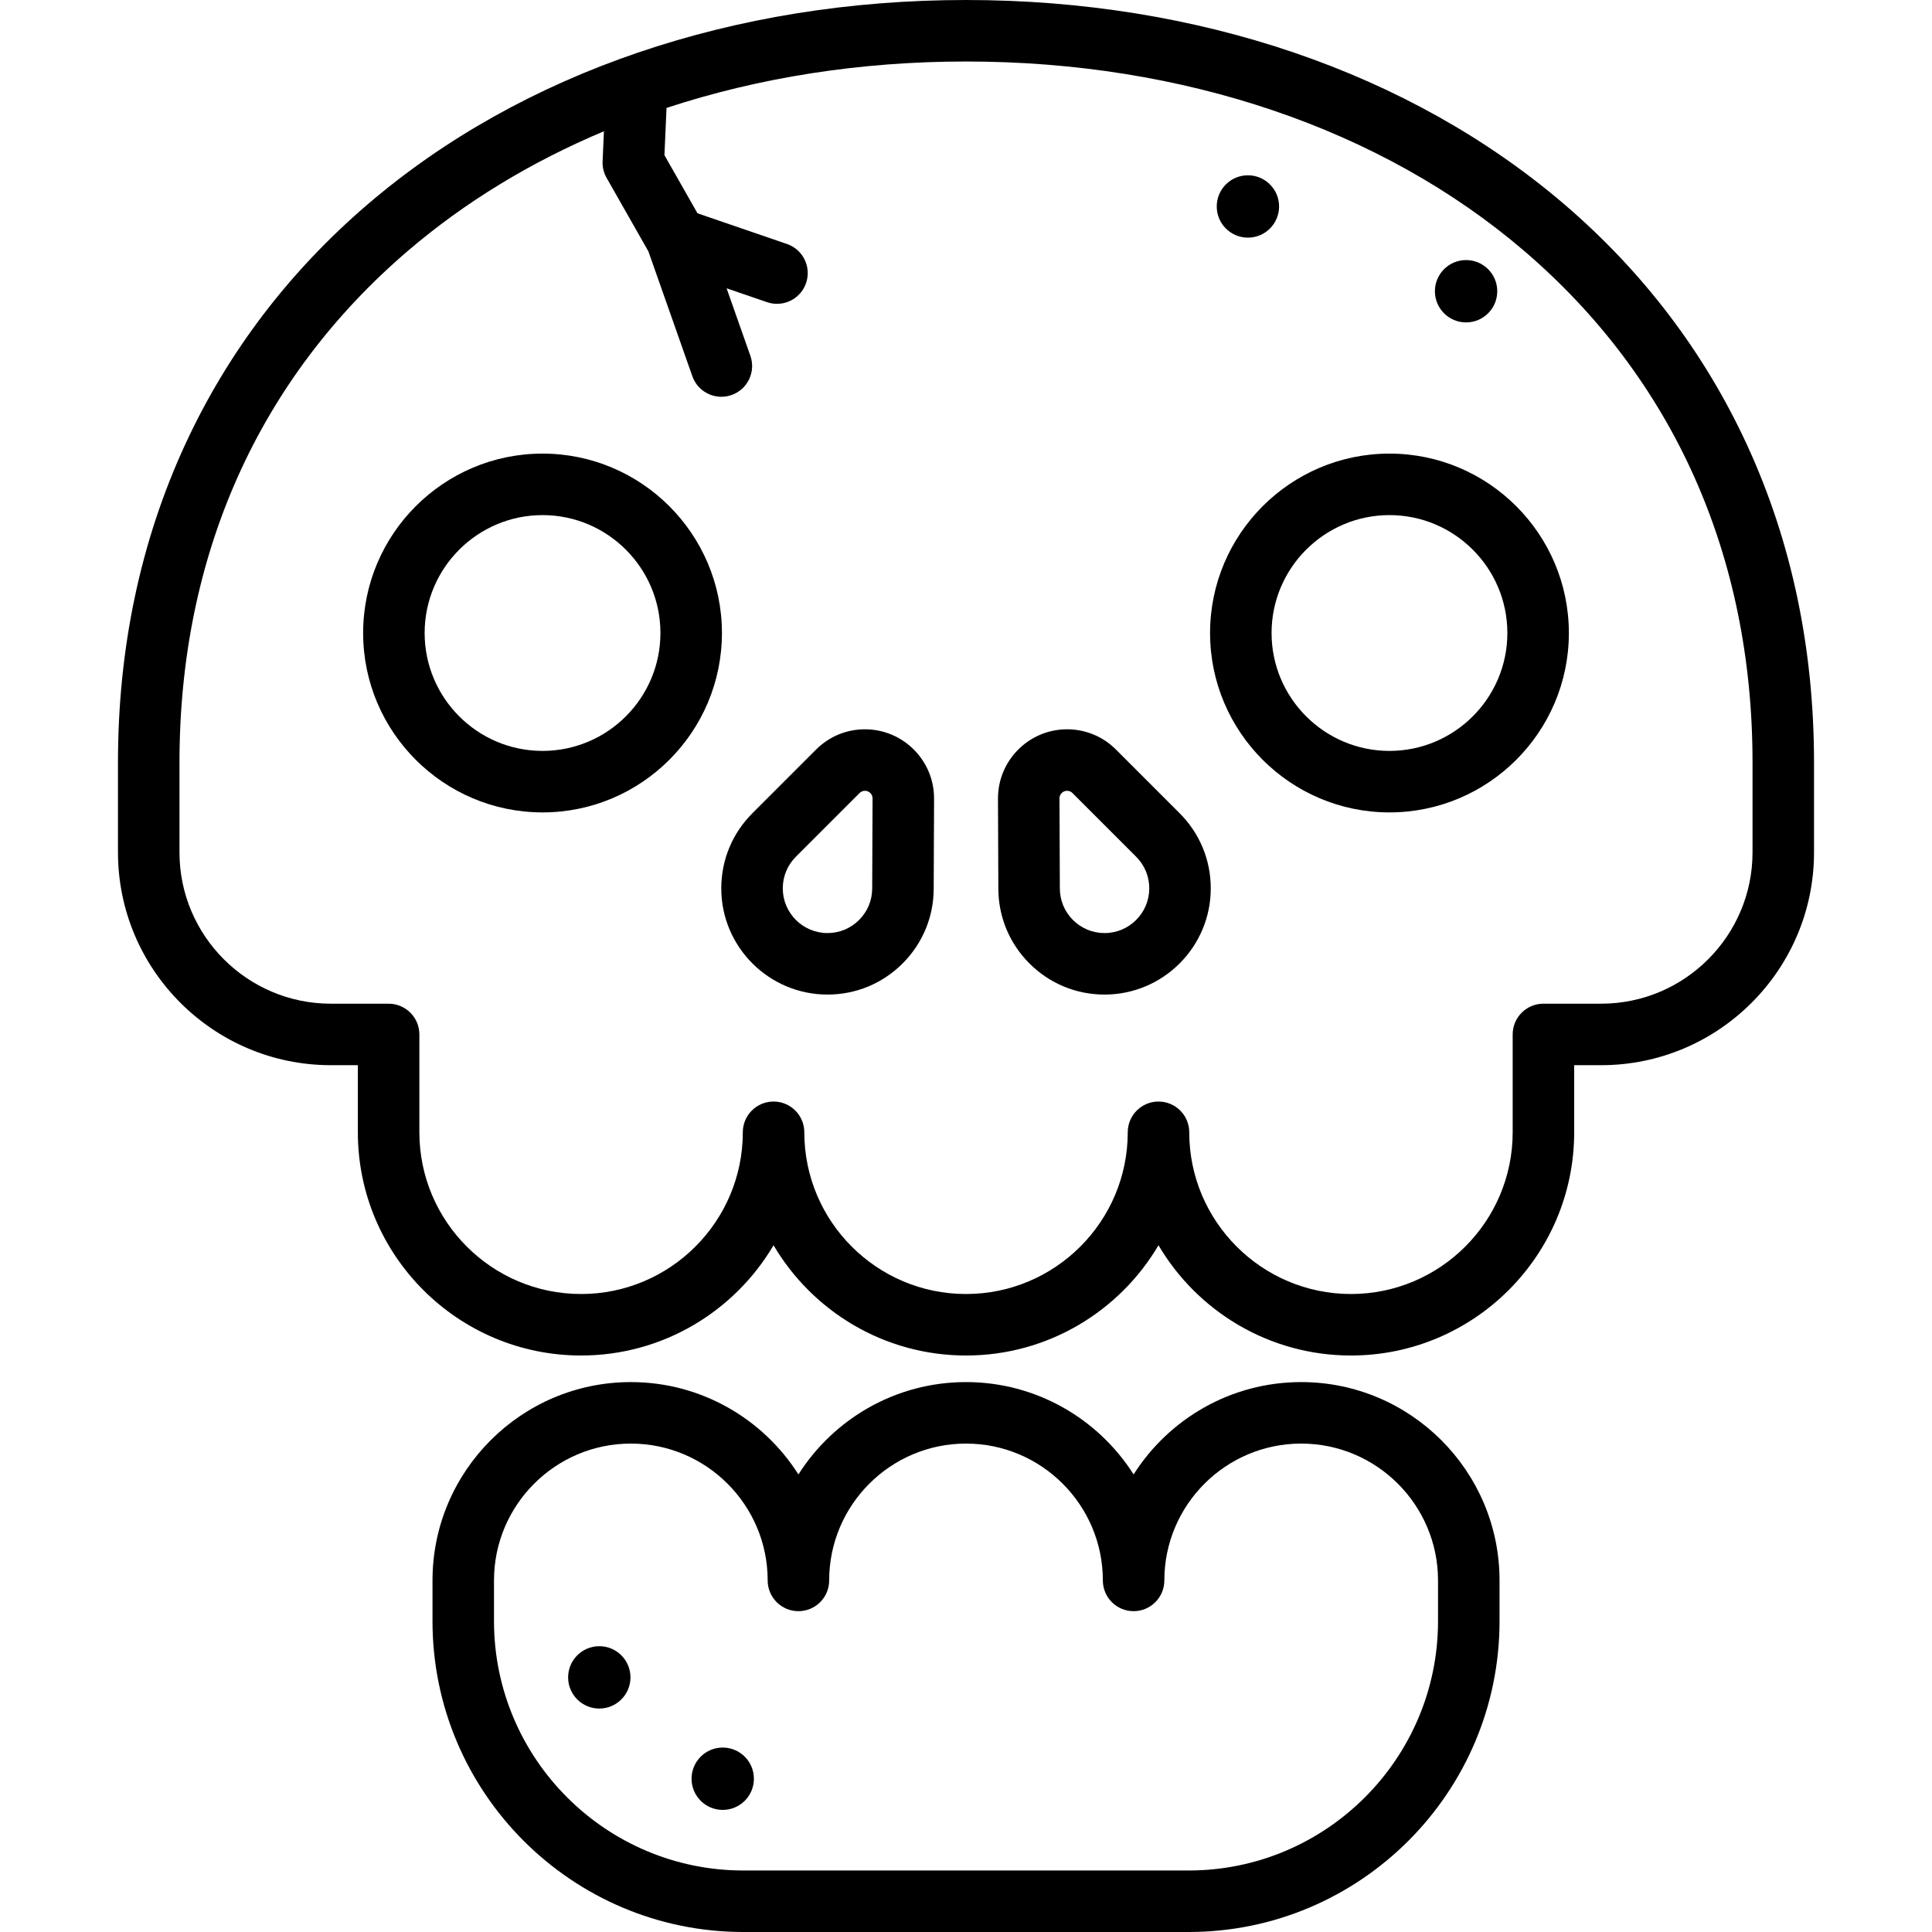
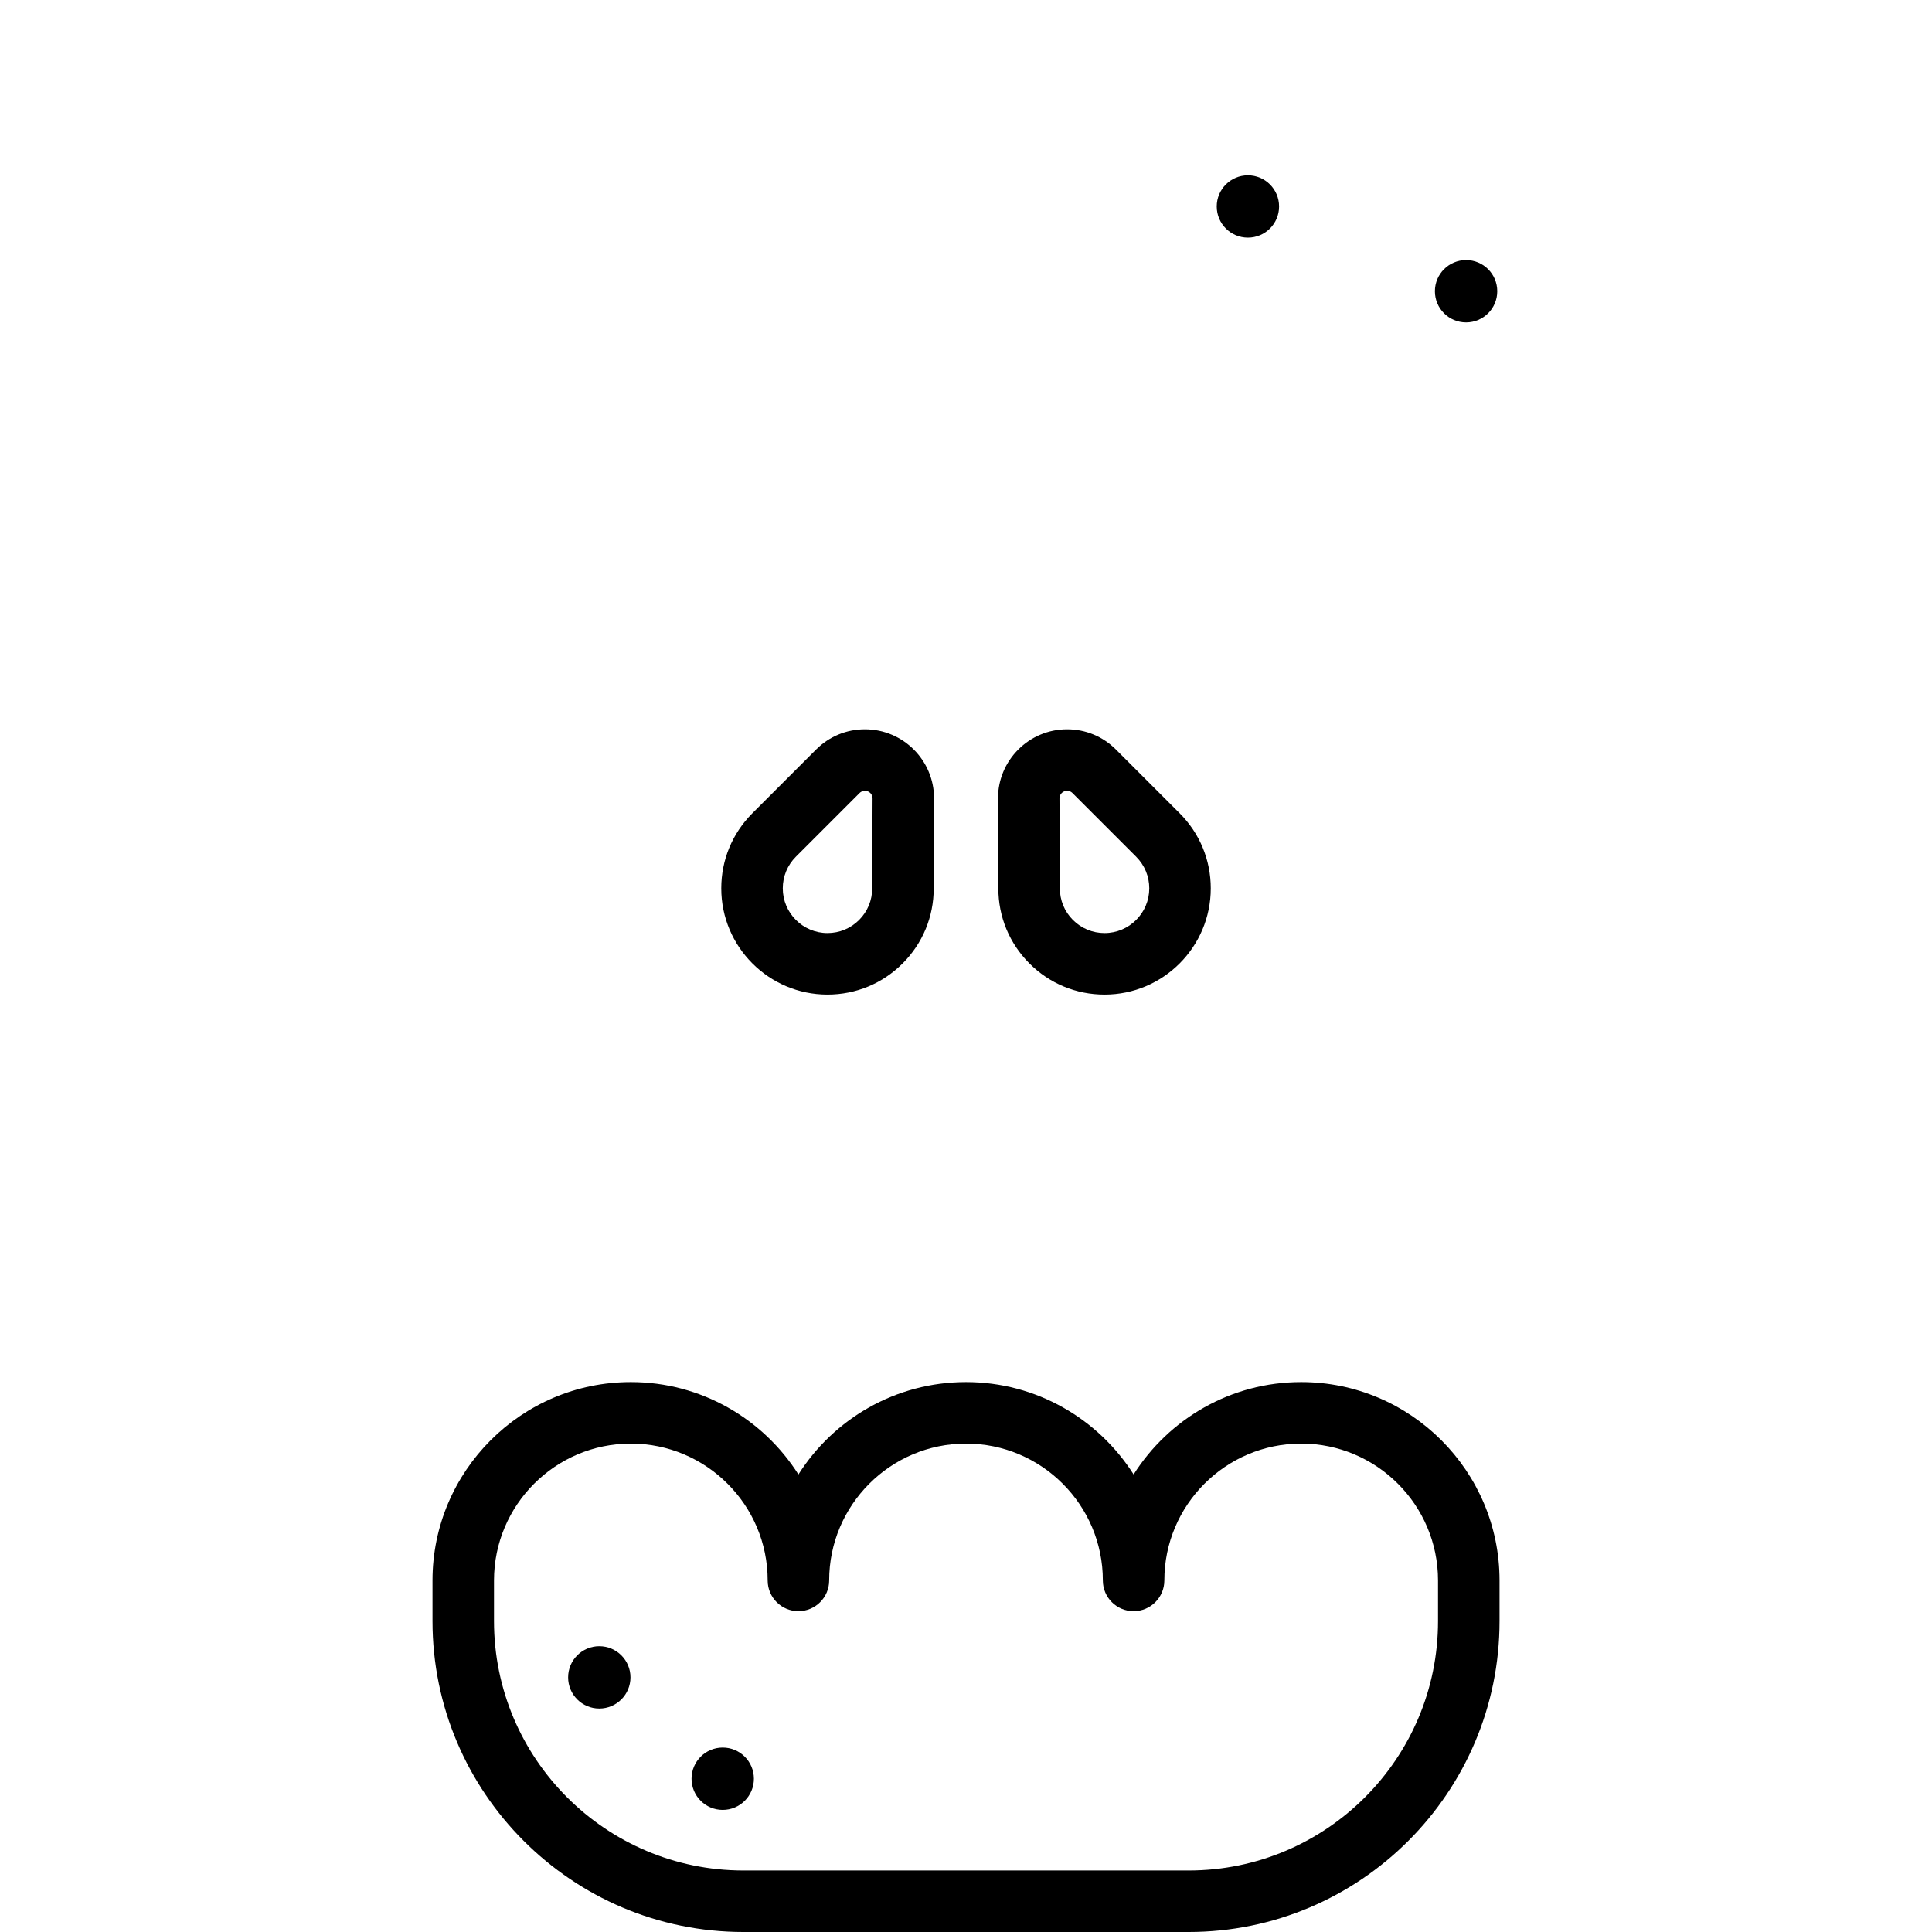
<svg xmlns="http://www.w3.org/2000/svg" version="1.1" id="Layer_1" x="0px" y="0px" viewBox="0 0 512 512" style="enable-background:new 0 0 512 512;" xml:space="preserve">
  <g>
    <g>
      <g>
        <path d="M344.83,366.267c-18.663,0-35.084,9.776-44.412,24.476c-9.329-14.7-25.751-24.476-44.415-24.476     c-18.663,0-35.084,9.776-44.412,24.476c-9.328-14.7-25.751-24.476-44.413-24.476c-28.982,0-52.562,23.58-52.562,52.562v10.779     c0,45.432,36.962,82.393,82.393,82.393H315c45.433,0,82.394-36.961,82.394-82.393v-10.779     C397.393,389.847,373.814,366.267,344.83,366.267z M314.999,495.701H197.008c-36.445,0-66.094-29.65-66.094-66.094v-10.779     c0-19.995,16.268-36.263,36.263-36.263c19.996,0,36.263,16.268,36.263,36.263c0,4.501,3.649,8.149,8.149,8.149     s8.149-3.649,8.149-8.149c0-19.995,16.268-36.263,36.263-36.263c19.996,0,36.265,16.268,36.265,36.263     c0,4.501,3.649,8.149,8.149,8.149c4.501,0,8.149-3.649,8.149-8.149c0-19.995,16.268-36.263,36.263-36.263     c19.996,0,36.264,16.268,36.264,36.263l0,10.779C381.094,466.051,351.443,495.701,314.999,495.701z" />
-         <path d="M462.968,117.88c-11.268-24.454-27.592-45.929-48.521-63.83C373.695,19.195,317.425,0,256.001,0     S138.306,19.195,97.554,54.05c-20.928,17.9-37.253,39.375-48.521,63.83c-11.79,25.588-17.769,53.906-17.769,84.17v23.828     c0,31.103,25.305,56.407,56.408,56.407h7.164v17.783c0,32.619,26.537,59.155,59.156,59.155c21.702,0,40.713-11.747,51.006-29.218     c10.293,17.47,29.304,29.218,51.007,29.218c21.702,0,40.713-11.747,51.006-29.218c10.293,17.47,29.304,29.218,51.006,29.218     c32.619,0,59.155-26.537,59.155-59.155v-17.783h7.155c31.103,0,56.408-25.304,56.408-56.407V202.05     C480.737,171.786,474.758,143.468,462.968,117.88z M464.438,225.879c0,22.116-17.994,40.109-40.11,40.109h-15.304     c-4.501,0-8.149,3.649-8.149,8.149v25.932c0,23.632-19.226,42.857-42.857,42.857c-23.632,0-42.857-19.226-42.857-42.857     c0-4.501-3.649-8.149-8.149-8.149s-8.149,3.649-8.149,8.149c0,23.632-19.225,42.857-42.857,42.857     c-23.632,0-42.858-19.226-42.858-42.857c0-4.501-3.649-8.149-8.149-8.149c-4.501,0-8.149,3.649-8.149,8.149     c0,23.632-19.225,42.857-42.857,42.857c-23.632,0-42.858-19.226-42.858-42.857v-25.932c0-4.501-3.649-8.149-8.149-8.149H87.674     c-22.117,0-40.11-17.993-40.11-40.109V202.05c0-54.82,20.95-101.714,60.584-135.614c15.145-12.953,32.655-23.568,51.899-31.648     l-0.352,7.956c-0.068,1.533,0.299,3.054,1.057,4.389l11.082,19.491l11.649,33.082c1.179,3.35,4.326,5.445,7.686,5.445     c0.899,0,1.811-0.15,2.707-0.465c4.245-1.495,6.475-6.148,4.98-10.393l-6.299-17.89l10.705,3.674     c0.877,0.301,1.768,0.443,2.646,0.443c3.385,0,6.548-2.125,7.707-5.507c1.461-4.257-0.806-8.893-5.063-10.353l-23.711-8.136     l-8.759-15.403l0.554-12.518c24.517-8.069,51.342-12.303,79.365-12.303c57.542,0,110.051,17.806,147.853,50.139     c39.635,33.9,60.584,80.794,60.584,135.614V225.879z" />
        <circle cx="158.82" cy="444.522" r="8.262" />
        <path d="M295.749,198.647c-3.459-3.466-8.06-5.376-12.961-5.377c-10.098,0-18.314,8.216-18.314,18.314     c0,0.431,0.088,21.76,0.096,23.73v0.112c0,7.518,2.927,14.586,8.244,19.903c5.316,5.316,12.384,8.243,19.902,8.243h0.002     c15.521,0,28.147-12.626,28.147-28.145c0-7.518-2.927-14.585-8.243-19.904L295.749,198.647z M292.718,247.271     c-3.166,0.001-6.141-1.232-8.379-3.469s-3.469-5.213-3.469-8.412c0,0-0.096-23.195-0.097-23.807c0-1.112,0.904-2.016,2.012-2.016     c0.691,0.001,1.157,0.322,1.433,0.598l16.878,16.879c2.238,2.238,3.471,5.214,3.471,8.38     C304.566,241.957,299.252,247.271,292.718,247.271z" />
        <circle cx="191.529" cy="471.382" r="8.262" />
-         <path d="M368.223,120.21c-26.216,0-47.543,21.328-47.543,47.544c0,26.215,21.327,47.543,47.543,47.543     c26.216,0,47.543-21.327,47.543-47.543C415.767,141.538,394.439,120.21,368.223,120.21z M368.223,198.998     c-17.229,0-31.244-14.016-31.244-31.244c0-17.229,14.016-31.245,31.244-31.245s31.244,14.017,31.244,31.245     C399.469,184.981,385.452,198.998,368.223,198.998z" />
        <circle cx="330.709" cy="54.716" r="8.262" />
        <circle cx="388.527" cy="77.181" r="8.262" />
-         <path d="M143.778,120.21c-26.216,0-47.543,21.328-47.543,47.544c0,26.215,21.327,47.543,47.543,47.543     s47.543-21.327,47.543-47.543C191.321,141.538,169.993,120.21,143.778,120.21z M143.778,198.998     c-17.229,0-31.244-14.016-31.244-31.244c0-17.229,14.016-31.245,31.244-31.245c17.229,0,31.244,14.017,31.244,31.245     C175.022,184.981,161.007,198.998,143.778,198.998z" />
        <path d="M229.219,193.27c-4.895,0.001-9.497,1.911-12.951,5.372l-16.879,16.88c-5.317,5.317-8.244,12.385-8.244,19.903     c0,15.52,12.627,28.146,28.147,28.146c0.001,0,0.001,0,0.003,0c7.517-0.001,14.586-2.927,19.902-8.243     c5.317-5.317,8.244-12.385,8.244-19.87c0,0,0.097-23.421,0.097-23.873C247.537,201.485,239.32,193.27,229.219,193.27z      M231.141,235.245l-0.001,0.179c0,3.165-1.232,6.14-3.469,8.378c-2.238,2.238-5.212,3.469-8.376,3.469c-0.001,0-0.001,0-0.001,0     c-0.001,0-0.001,0-0.001,0c-6.534,0-11.849-5.314-11.849-11.847c0-3.165,1.232-6.141,3.469-8.379l16.884-16.884     c0.269-0.271,0.737-0.592,1.424-0.593c1.112,0,2.016,0.904,2.016,2.012C231.237,212.166,231.149,233.288,231.141,235.245z" />
      </g>
    </g>
  </g>
  <g>
</g>
  <g>
</g>
  <g>
</g>
  <g>
</g>
  <g>
</g>
  <g>
</g>
  <g>
</g>
  <g>
</g>
  <g>
</g>
  <g>
</g>
  <g>
</g>
  <g>
</g>
  <g>
</g>
  <g>
</g>
  <g>
</g>
</svg>